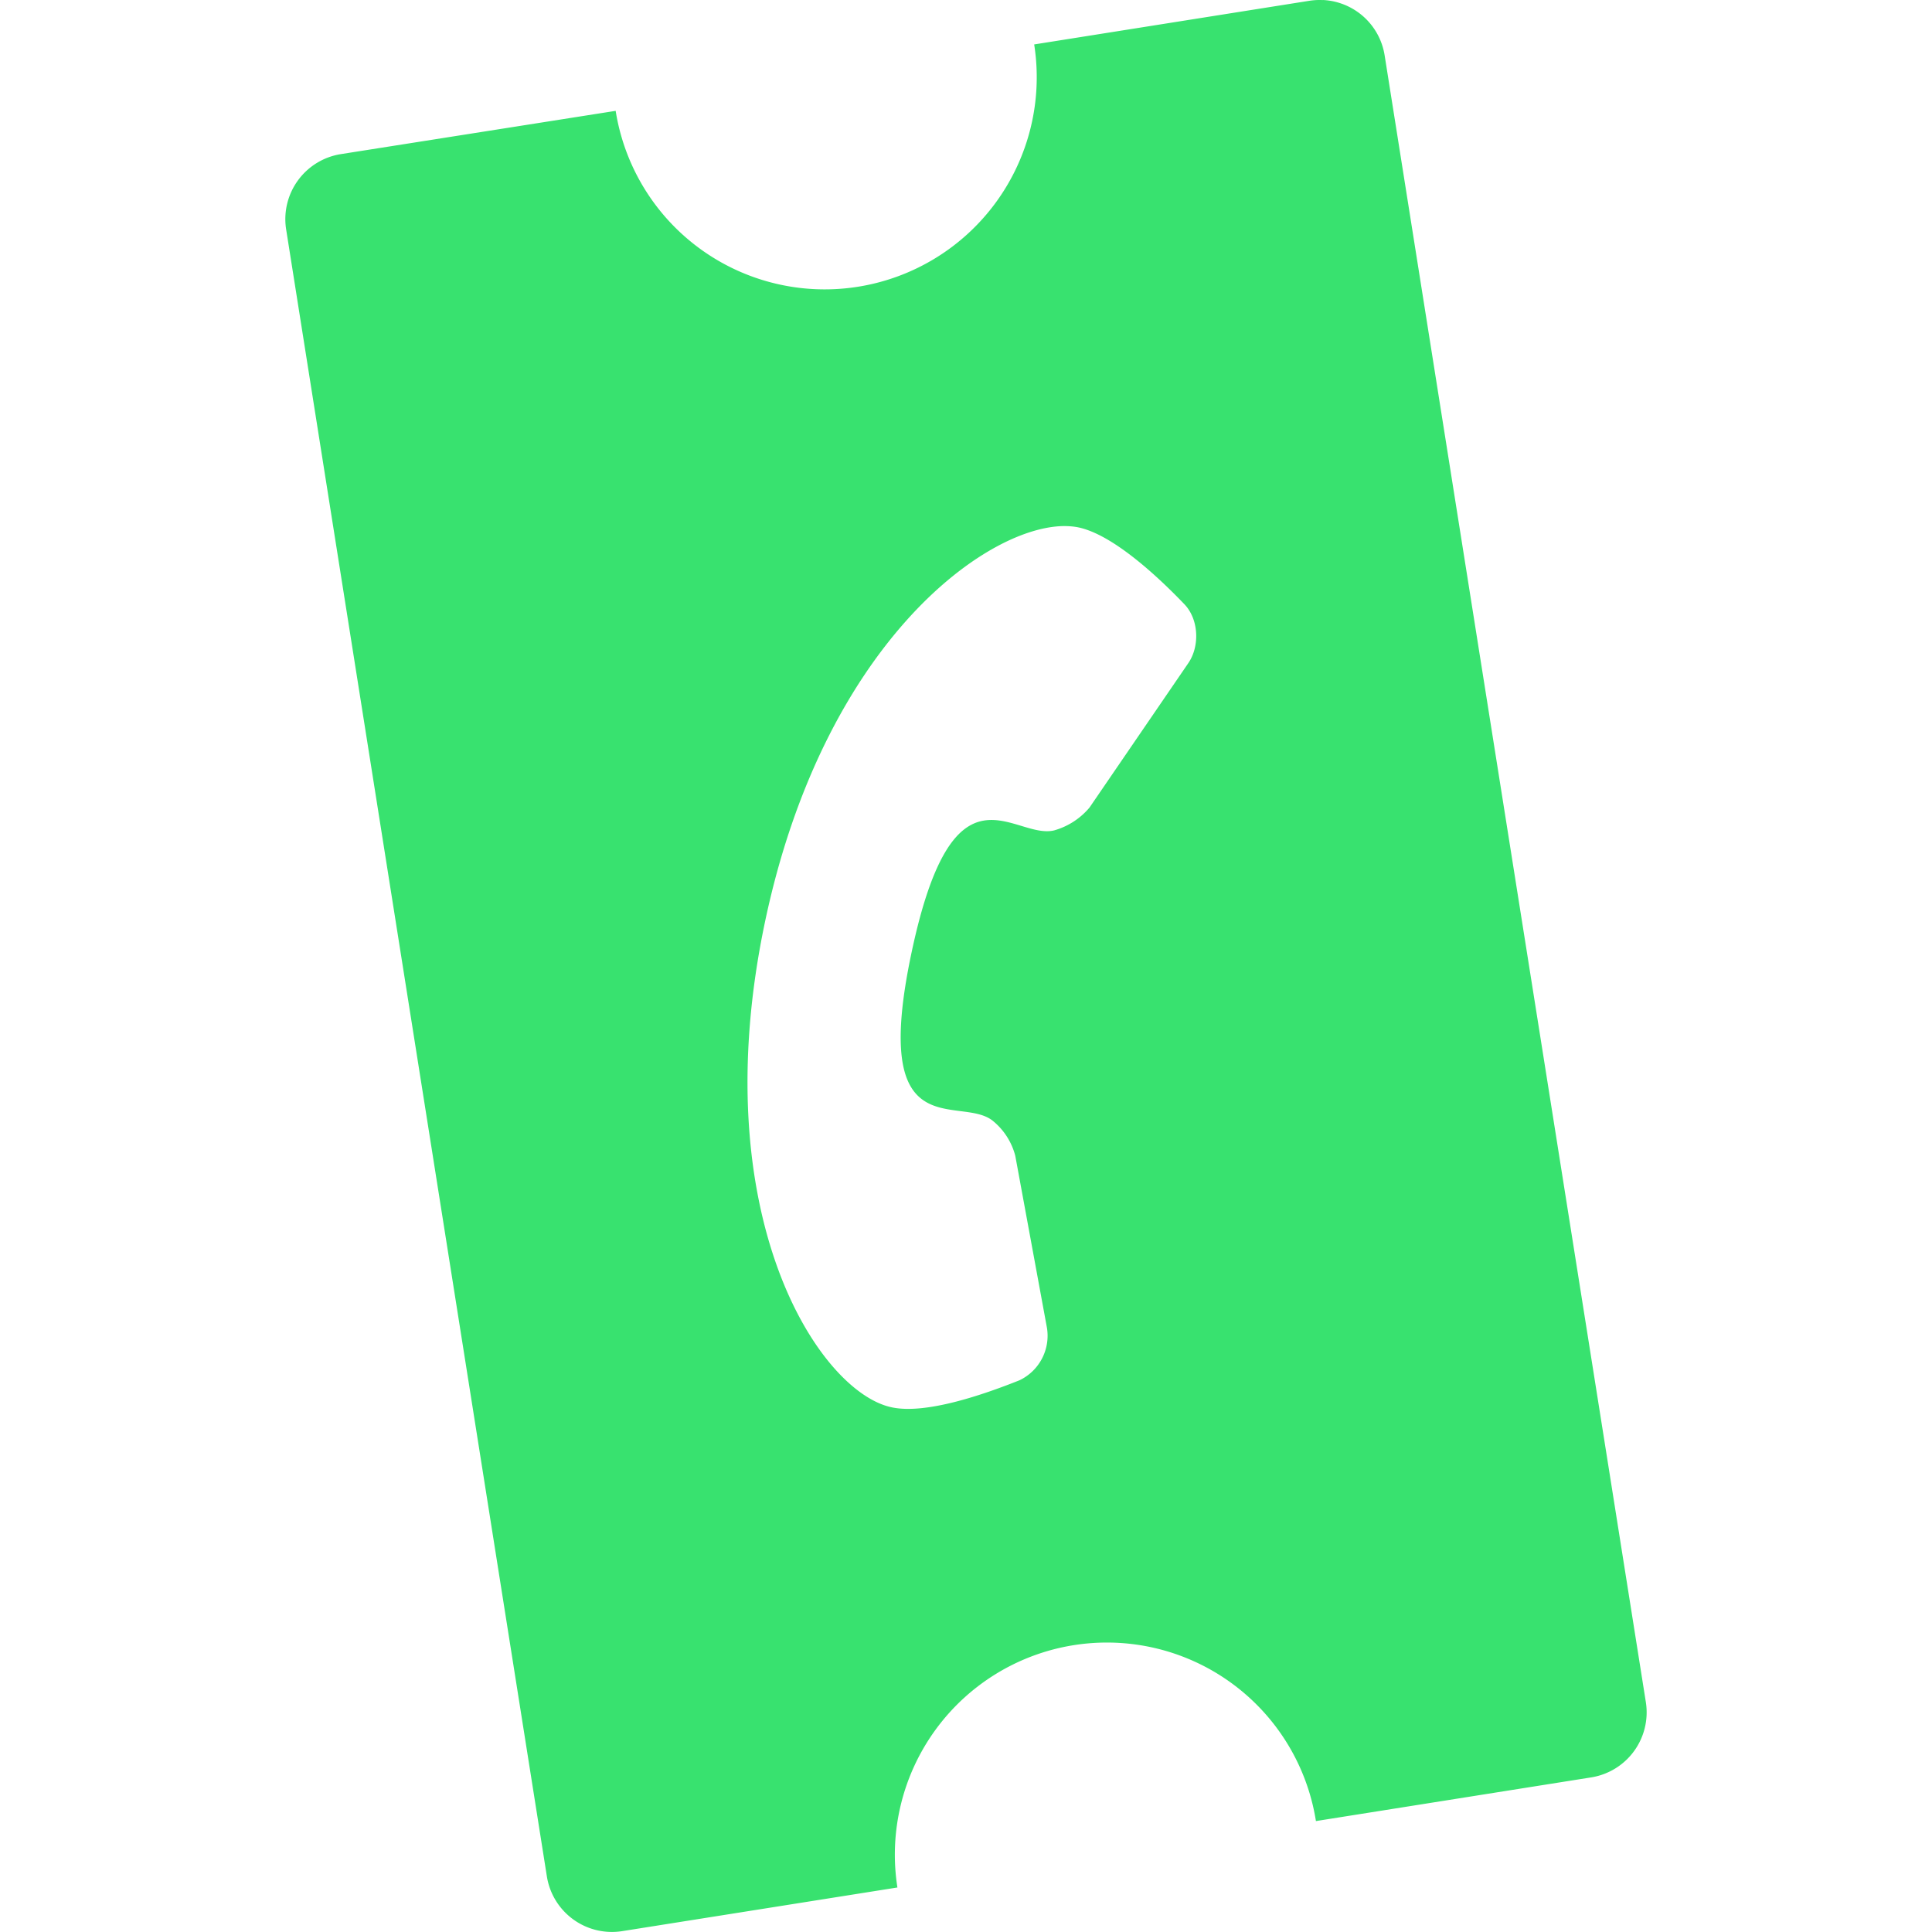
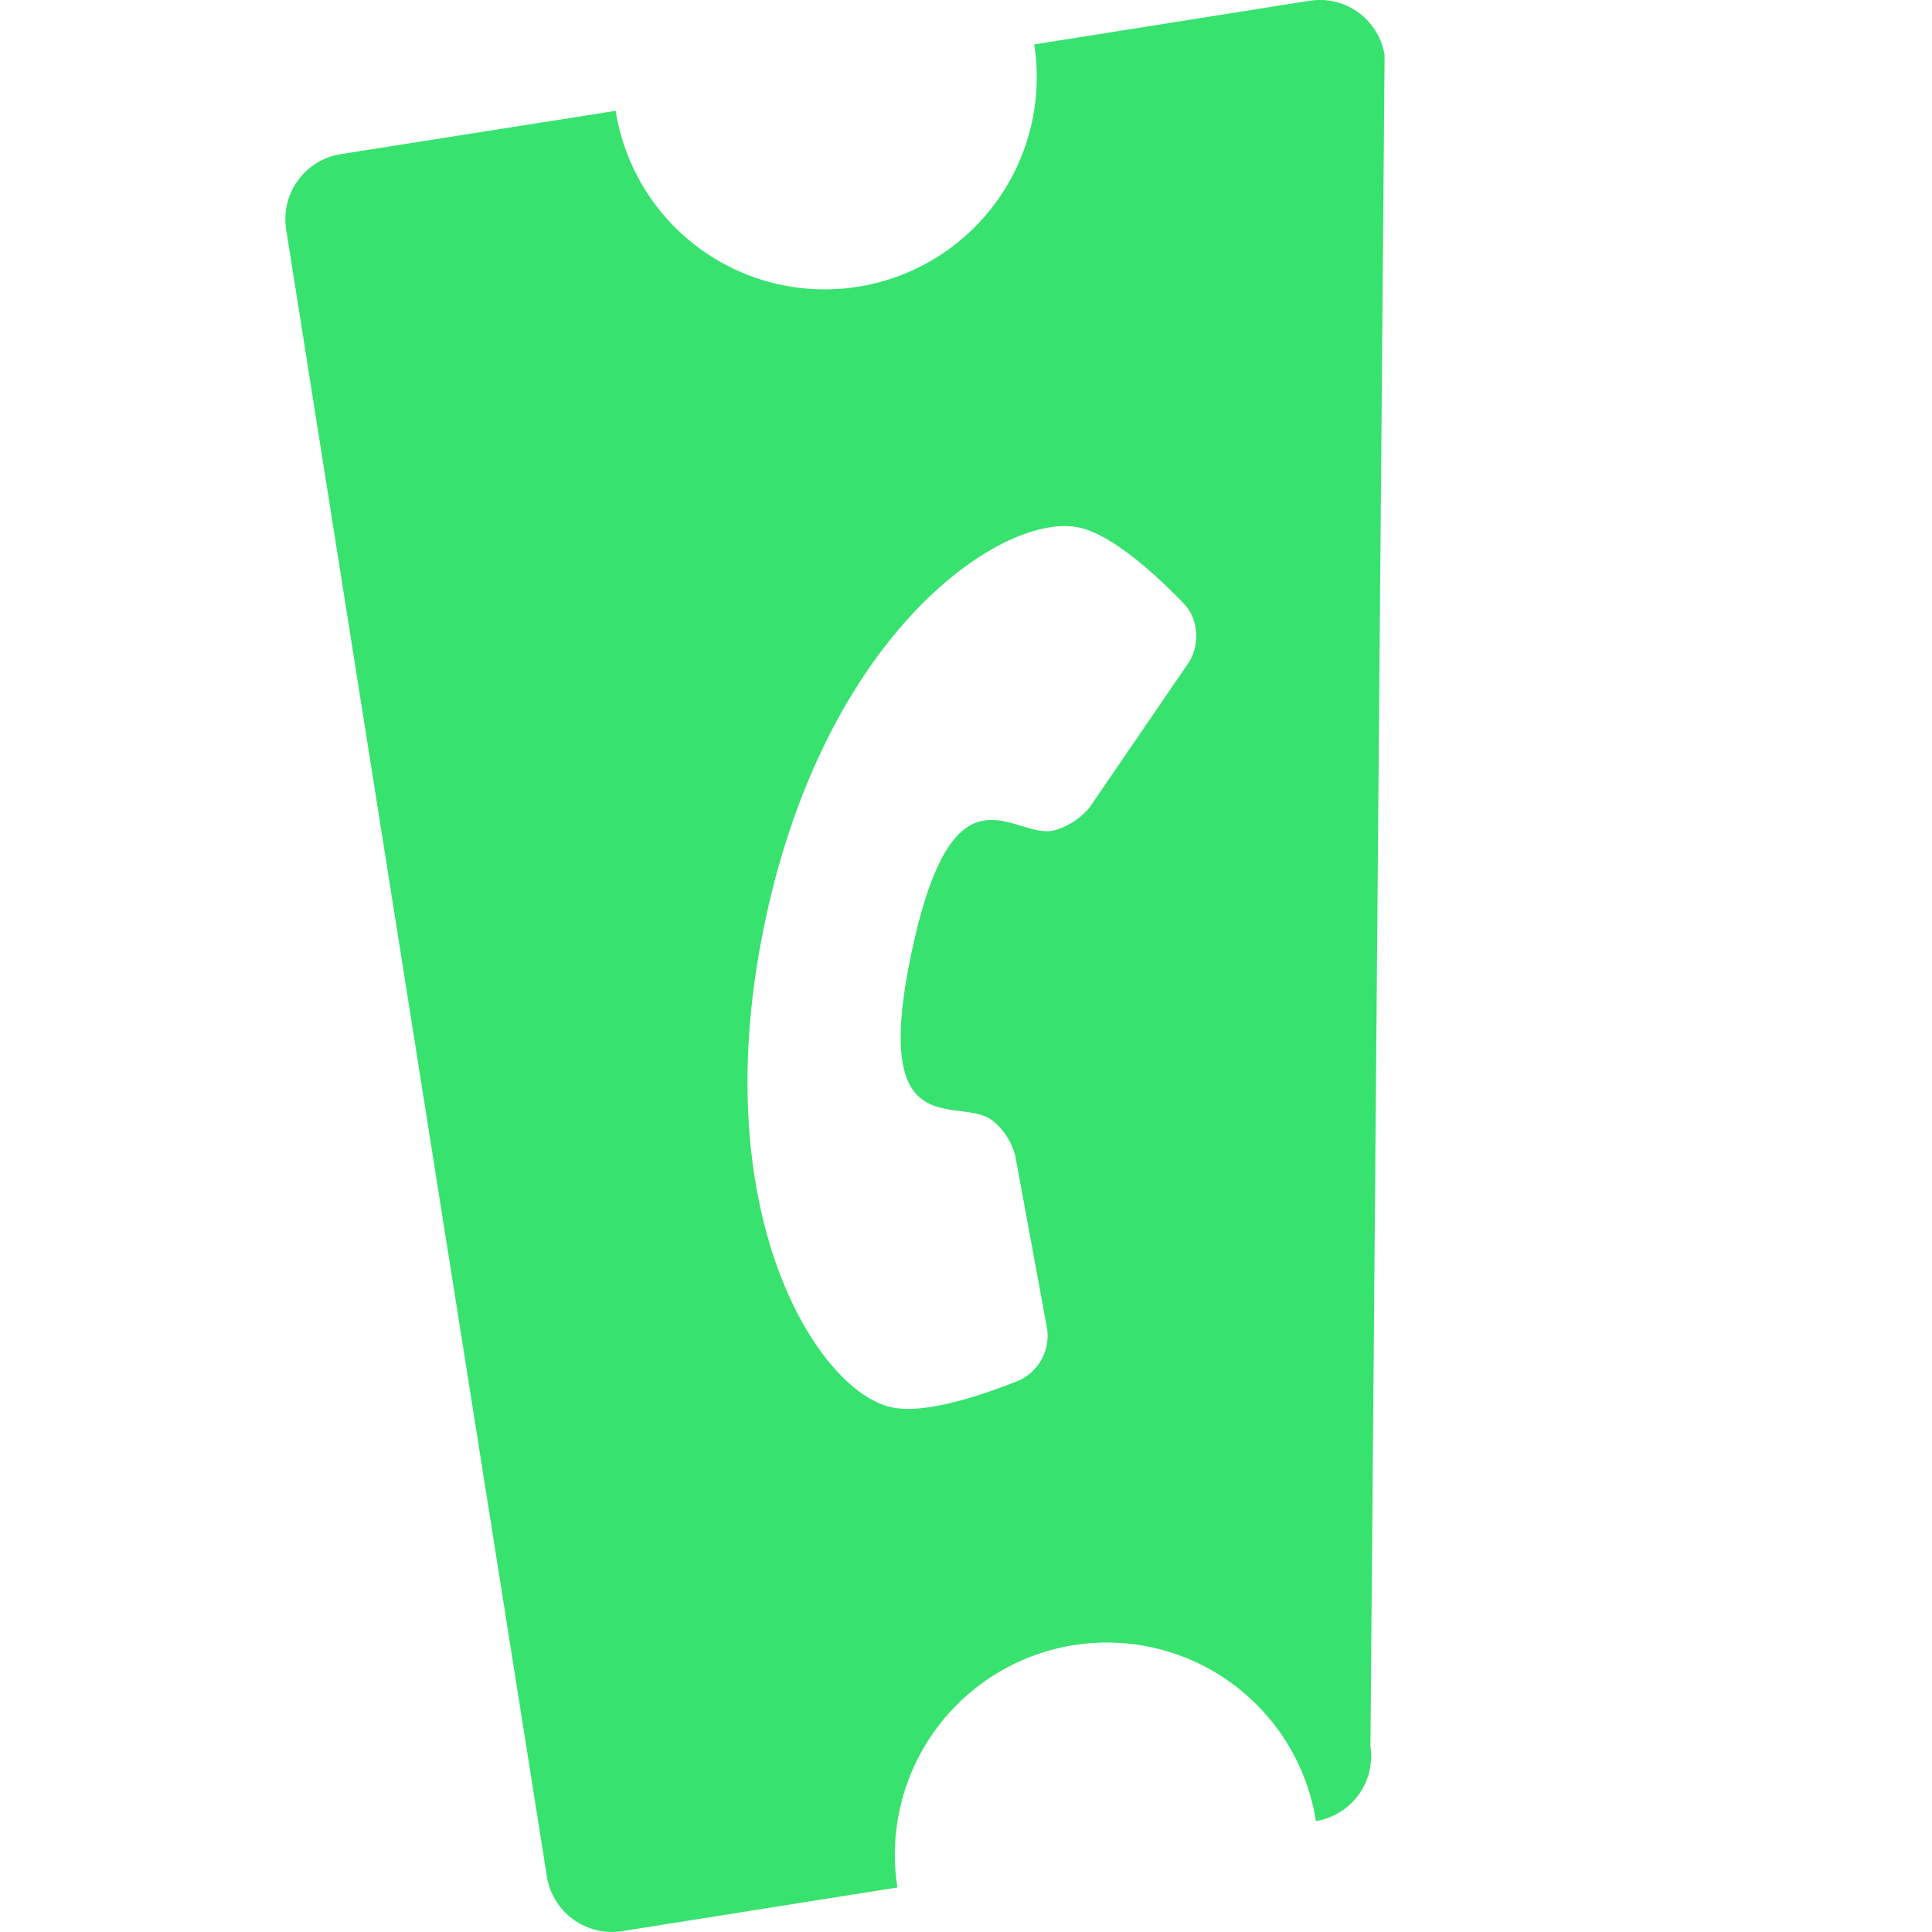
<svg xmlns="http://www.w3.org/2000/svg" role="img" width="32px" height="32px" viewBox="0 0 24 24">
  <title>AlloCiné</title>
-   <path fill="#38e26f" d="M16.434.001a.826.826 0 00-.164.008l-3.423.543a2.635 2.635 0 01-2.189 3.01 2.629 2.629 0 01-3.01-2.185l-3.417.538a.818.818 0 00-.677.931l3.24 20.467a.818.818 0 00.931.677l3.423-.543a2.635 2.635 0 012.189-3.01 2.629 2.629 0 013.01 2.185l3.422-.543a.818.818 0 00.677-.93L17.2.685a.816.816 0 00-.767-.685zm-3.22 6.534c.066 0 .128.005.185.017.423.09.975.6 1.315.955.178.187.192.519.048.73l-1.228 1.795a.89.89 0 01-.437.283c-.504.125-1.248-.95-1.771 1.507-.524 2.458.59 1.776 1.003 2.098a.828.828 0 01.283.437l.394 2.14a.613.613 0 01-.341.649c-.456.182-1.167.427-1.589.336-.907-.192-2.342-2.4-1.57-6.044.725-3.415 2.71-4.89 3.708-4.903Z" />
+   <path fill="#38e26f" d="M16.434.001a.826.826 0 00-.164.008l-3.423.543a2.635 2.635 0 01-2.189 3.01 2.629 2.629 0 01-3.01-2.185l-3.417.538a.818.818 0 00-.677.931l3.24 20.467a.818.818 0 00.931.677l3.423-.543a2.635 2.635 0 012.189-3.01 2.629 2.629 0 013.01 2.185a.818.818 0 00.677-.93L17.2.685a.816.816 0 00-.767-.685zm-3.22 6.534c.066 0 .128.005.185.017.423.09.975.6 1.315.955.178.187.192.519.048.73l-1.228 1.795a.89.89 0 01-.437.283c-.504.125-1.248-.95-1.771 1.507-.524 2.458.59 1.776 1.003 2.098a.828.828 0 01.283.437l.394 2.14a.613.613 0 01-.341.649c-.456.182-1.167.427-1.589.336-.907-.192-2.342-2.4-1.57-6.044.725-3.415 2.71-4.89 3.708-4.903Z" />
</svg>